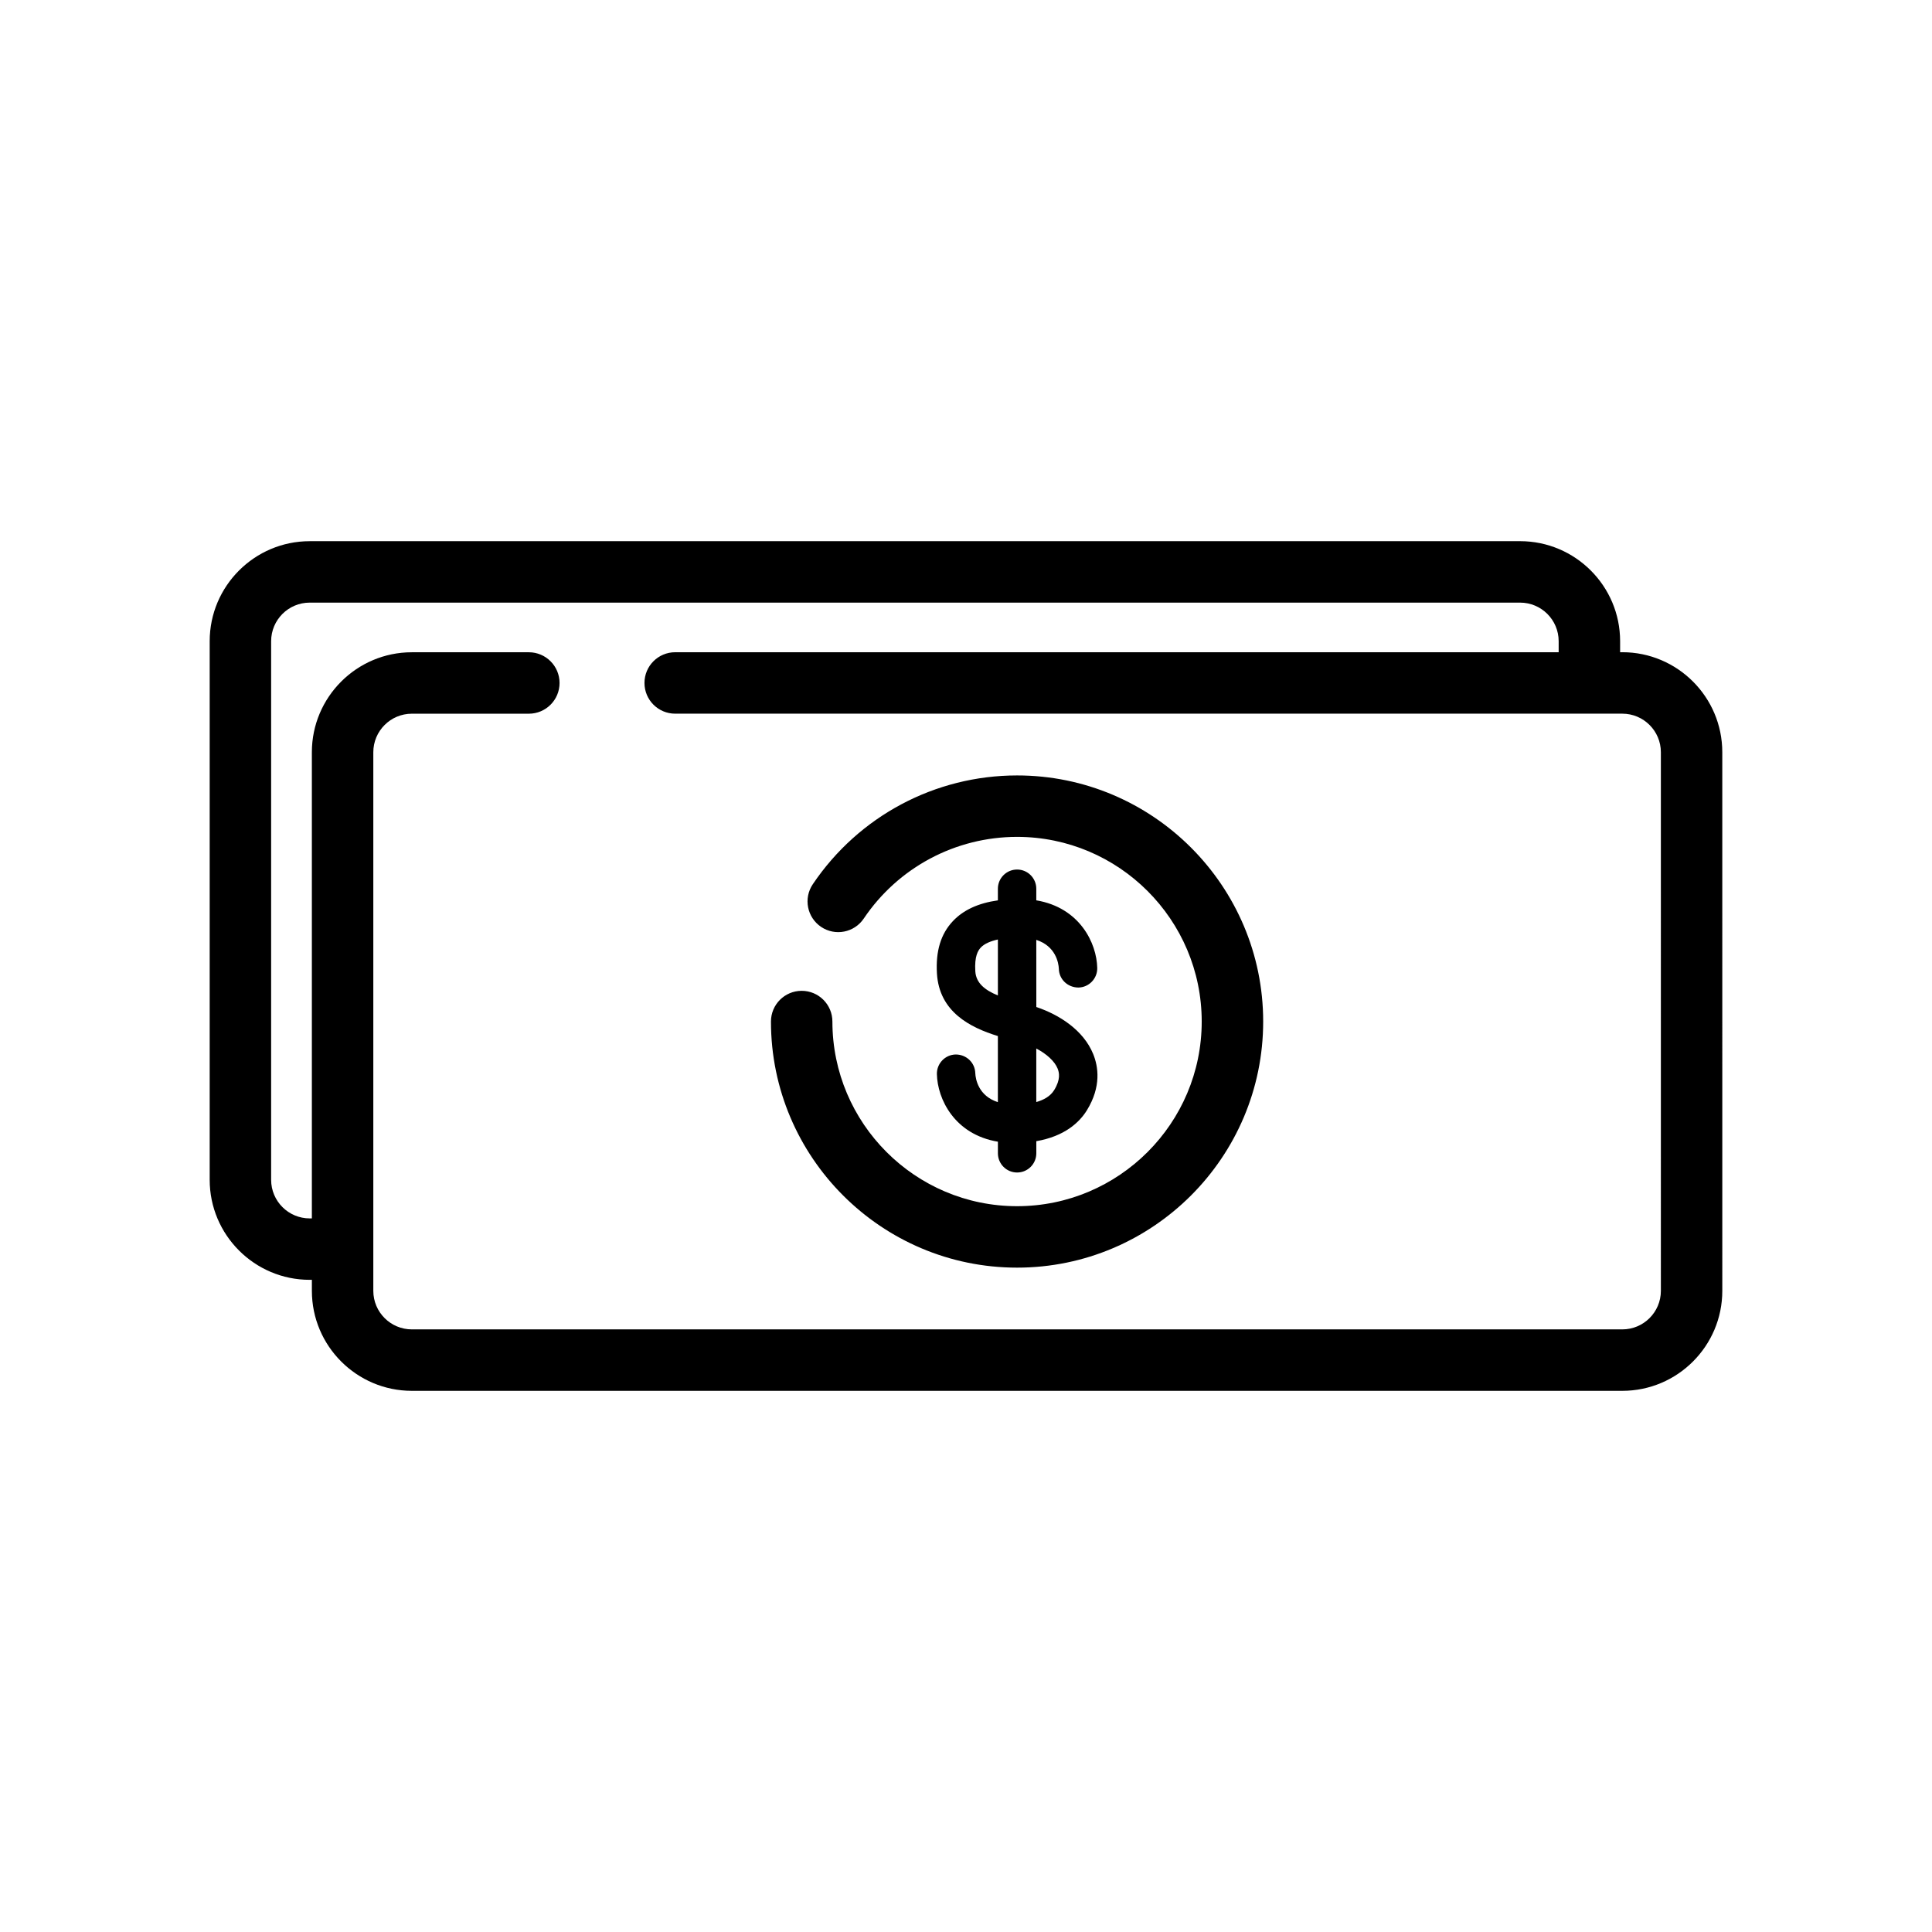
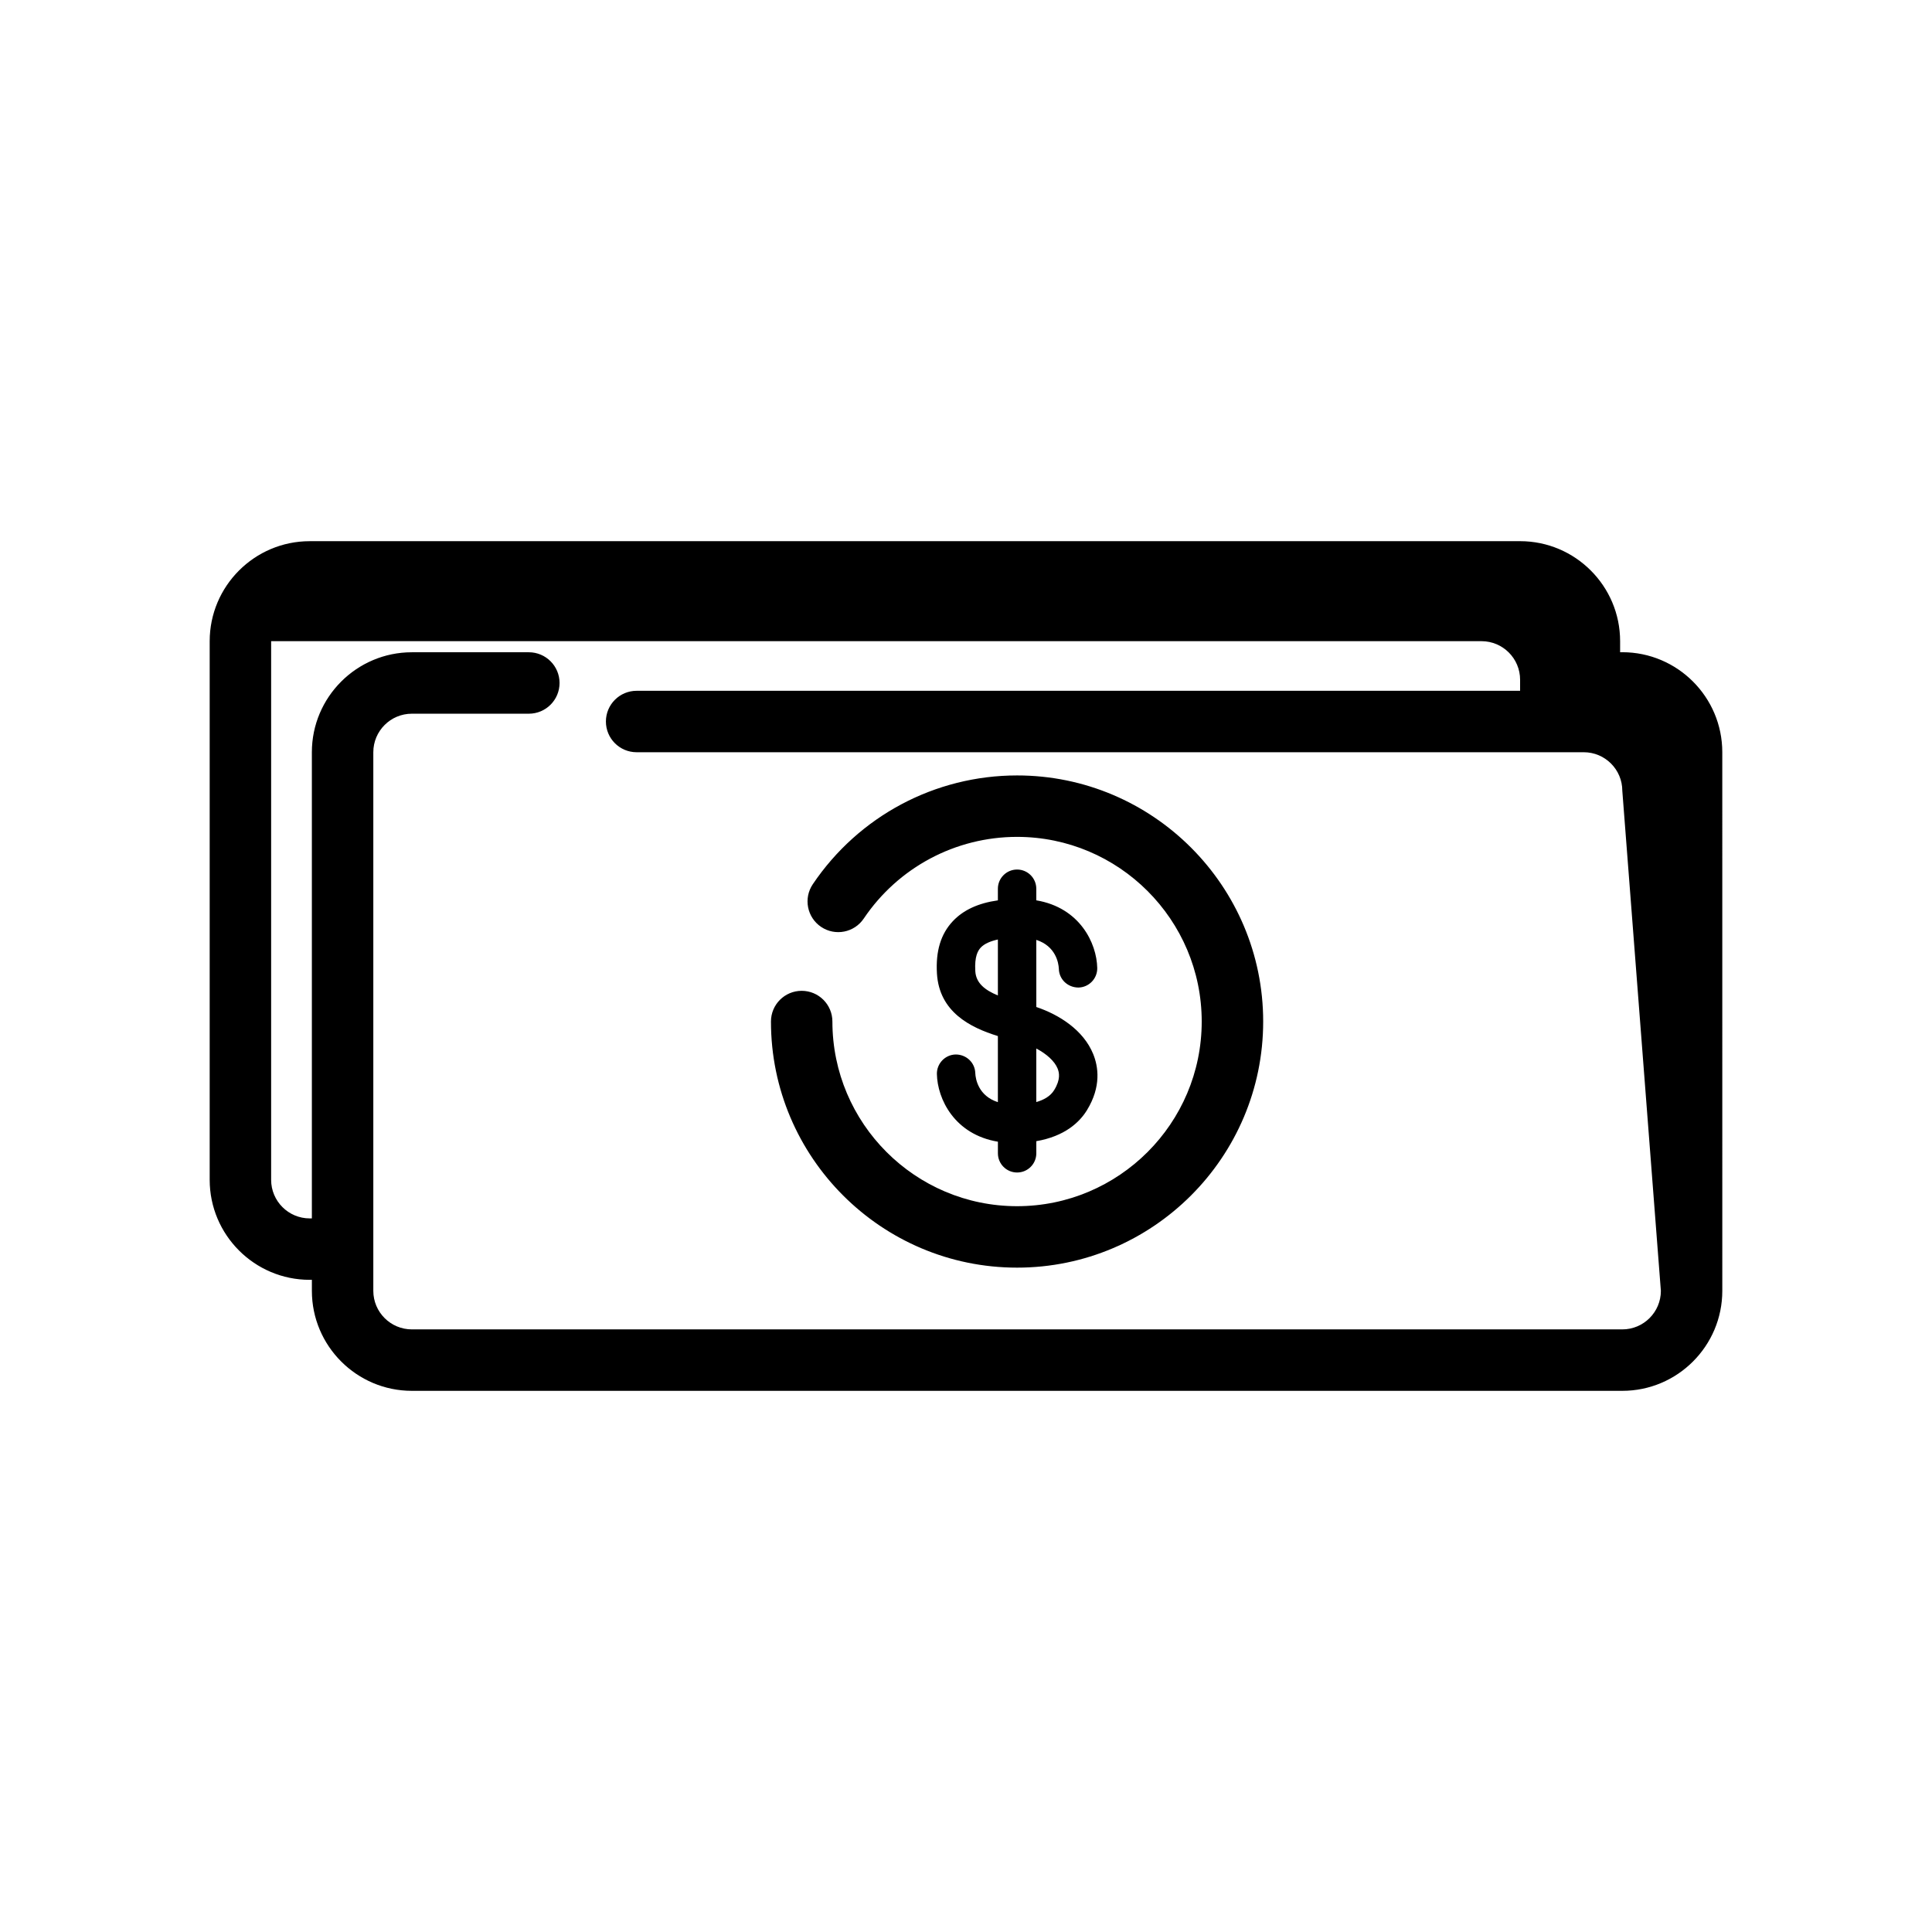
<svg xmlns="http://www.w3.org/2000/svg" fill="#000000" width="800px" height="800px" version="1.1" viewBox="144 144 512 512">
-   <path d="m573.93 316.85h-0.582v-2.93c0-14.613-11.891-26.504-26.504-26.504l-320.77 0.004c-14.613 0-26.504 11.891-26.504 26.504v142.74c0 14.613 11.891 26.504 26.504 26.504h0.578v2.922c0 14.609 11.887 26.496 26.496 26.496h320.78c14.613 0 26.5-11.887 26.5-26.496l-0.004-142.75c0-14.609-11.887-26.496-26.5-26.496zm10.219 169.24c0 5.633-4.582 10.211-10.215 10.211h-320.79c-5.633 0-10.211-4.578-10.211-10.211v-142.74c0-5.633 4.578-10.211 10.211-10.211h31.004c4.496 0 8.141-3.644 8.141-8.141 0-4.496-3.644-8.141-8.141-8.141h-31.004c-14.609 0-26.496 11.887-26.496 26.496v123.54l-0.574-0.004c-5.637 0-10.219-4.582-10.219-10.219v-142.75c0-5.637 4.582-10.219 10.219-10.219h320.77c5.637 0 10.219 4.582 10.219 10.219v2.93h-234.13c-4.496 0-8.141 3.644-8.141 8.141 0 4.496 3.644 8.141 8.141 8.141h242.16 8.84c5.633 0 10.215 4.578 10.215 10.211zm-181.69-57.703c-0.078-2.75-2.336-4.938-5.188-4.938-2.805 0.055-5.039 2.383-4.984 5.191 0.133 6.578 4.637 16 16.168 17.926v3.07c0 2.809 2.277 5.09 5.09 5.09 2.809 0 5.09-2.277 5.09-5.09v-3.211c7.512-1.297 11.445-4.992 13.422-8.219 3.832-6.254 3.008-11.547 1.645-14.887-2.586-6.328-8.965-10.398-15.066-12.453l-0.008-17.789c5.156 1.66 5.906 6.102 5.977 7.648 0.055 2.809 2.336 4.969 5.191 4.984 2.805-0.055 5.039-2.383 4.984-5.191-0.133-6.574-4.633-15.992-16.152-17.922v-3.07c0-2.809-2.277-5.09-5.09-5.09-2.809 0-5.09 2.277-5.09 5.09v3.078c-5.215 0.738-9.152 2.559-11.938 5.519-3.191 3.387-4.566 7.926-4.211 13.875 0.617 10.164 8.777 14.289 16.148 16.57v17.512c-5.156-1.652-5.918-6.098-5.988-7.695zm21.812-1.227c0.445 1.098 0.84 2.883-0.902 5.723-1 1.637-2.762 2.609-4.742 3.172v-14.191c2.731 1.438 4.852 3.352 5.644 5.297zm-21.805-25.773c-0.242-3.988 0.715-5.492 1.457-6.285 0.922-0.98 2.492-1.676 4.527-2.125v14.828c-3.504-1.438-5.801-3.32-5.984-6.418zm76.289 13.332c0 35.961-29.258 65.219-65.219 65.219-35.965 0-65.223-29.258-65.223-65.219 0-4.496 3.644-8.141 8.141-8.141s8.141 3.644 8.141 8.141c0 26.984 21.957 48.934 48.938 48.934 26.984 0 48.934-21.953 48.934-48.934 0-26.984-21.953-48.938-48.934-48.938-16.312 0-31.504 8.094-40.629 21.648-2.512 3.727-7.57 4.719-11.301 2.207-3.731-2.512-4.719-7.574-2.207-11.301 12.16-18.055 32.398-28.836 54.137-28.836 35.969-0.004 65.223 29.254 65.223 65.219z" />
+   <path d="m573.93 316.85h-0.582v-2.93c0-14.613-11.891-26.504-26.504-26.504l-320.77 0.004c-14.613 0-26.504 11.891-26.504 26.504v142.74c0 14.613 11.891 26.504 26.504 26.504h0.578v2.922c0 14.609 11.887 26.496 26.496 26.496h320.78c14.613 0 26.5-11.887 26.5-26.496l-0.004-142.75c0-14.609-11.887-26.496-26.5-26.496zm10.219 169.24c0 5.633-4.582 10.211-10.215 10.211h-320.79c-5.633 0-10.211-4.578-10.211-10.211v-142.74c0-5.633 4.578-10.211 10.211-10.211h31.004c4.496 0 8.141-3.644 8.141-8.141 0-4.496-3.644-8.141-8.141-8.141h-31.004c-14.609 0-26.496 11.887-26.496 26.496v123.54l-0.574-0.004c-5.637 0-10.219-4.582-10.219-10.219v-142.75h320.77c5.637 0 10.219 4.582 10.219 10.219v2.93h-234.13c-4.496 0-8.141 3.644-8.141 8.141 0 4.496 3.644 8.141 8.141 8.141h242.16 8.84c5.633 0 10.215 4.578 10.215 10.211zm-181.69-57.703c-0.078-2.75-2.336-4.938-5.188-4.938-2.805 0.055-5.039 2.383-4.984 5.191 0.133 6.578 4.637 16 16.168 17.926v3.07c0 2.809 2.277 5.09 5.09 5.09 2.809 0 5.09-2.277 5.09-5.09v-3.211c7.512-1.297 11.445-4.992 13.422-8.219 3.832-6.254 3.008-11.547 1.645-14.887-2.586-6.328-8.965-10.398-15.066-12.453l-0.008-17.789c5.156 1.66 5.906 6.102 5.977 7.648 0.055 2.809 2.336 4.969 5.191 4.984 2.805-0.055 5.039-2.383 4.984-5.191-0.133-6.574-4.633-15.992-16.152-17.922v-3.07c0-2.809-2.277-5.09-5.09-5.09-2.809 0-5.09 2.277-5.09 5.09v3.078c-5.215 0.738-9.152 2.559-11.938 5.519-3.191 3.387-4.566 7.926-4.211 13.875 0.617 10.164 8.777 14.289 16.148 16.57v17.512c-5.156-1.652-5.918-6.098-5.988-7.695zm21.812-1.227c0.445 1.098 0.84 2.883-0.902 5.723-1 1.637-2.762 2.609-4.742 3.172v-14.191c2.731 1.438 4.852 3.352 5.644 5.297zm-21.805-25.773c-0.242-3.988 0.715-5.492 1.457-6.285 0.922-0.98 2.492-1.676 4.527-2.125v14.828c-3.504-1.438-5.801-3.32-5.984-6.418zm76.289 13.332c0 35.961-29.258 65.219-65.219 65.219-35.965 0-65.223-29.258-65.223-65.219 0-4.496 3.644-8.141 8.141-8.141s8.141 3.644 8.141 8.141c0 26.984 21.957 48.934 48.938 48.934 26.984 0 48.934-21.953 48.934-48.934 0-26.984-21.953-48.938-48.934-48.938-16.312 0-31.504 8.094-40.629 21.648-2.512 3.727-7.57 4.719-11.301 2.207-3.731-2.512-4.719-7.574-2.207-11.301 12.16-18.055 32.398-28.836 54.137-28.836 35.969-0.004 65.223 29.254 65.223 65.219z" />
</svg>